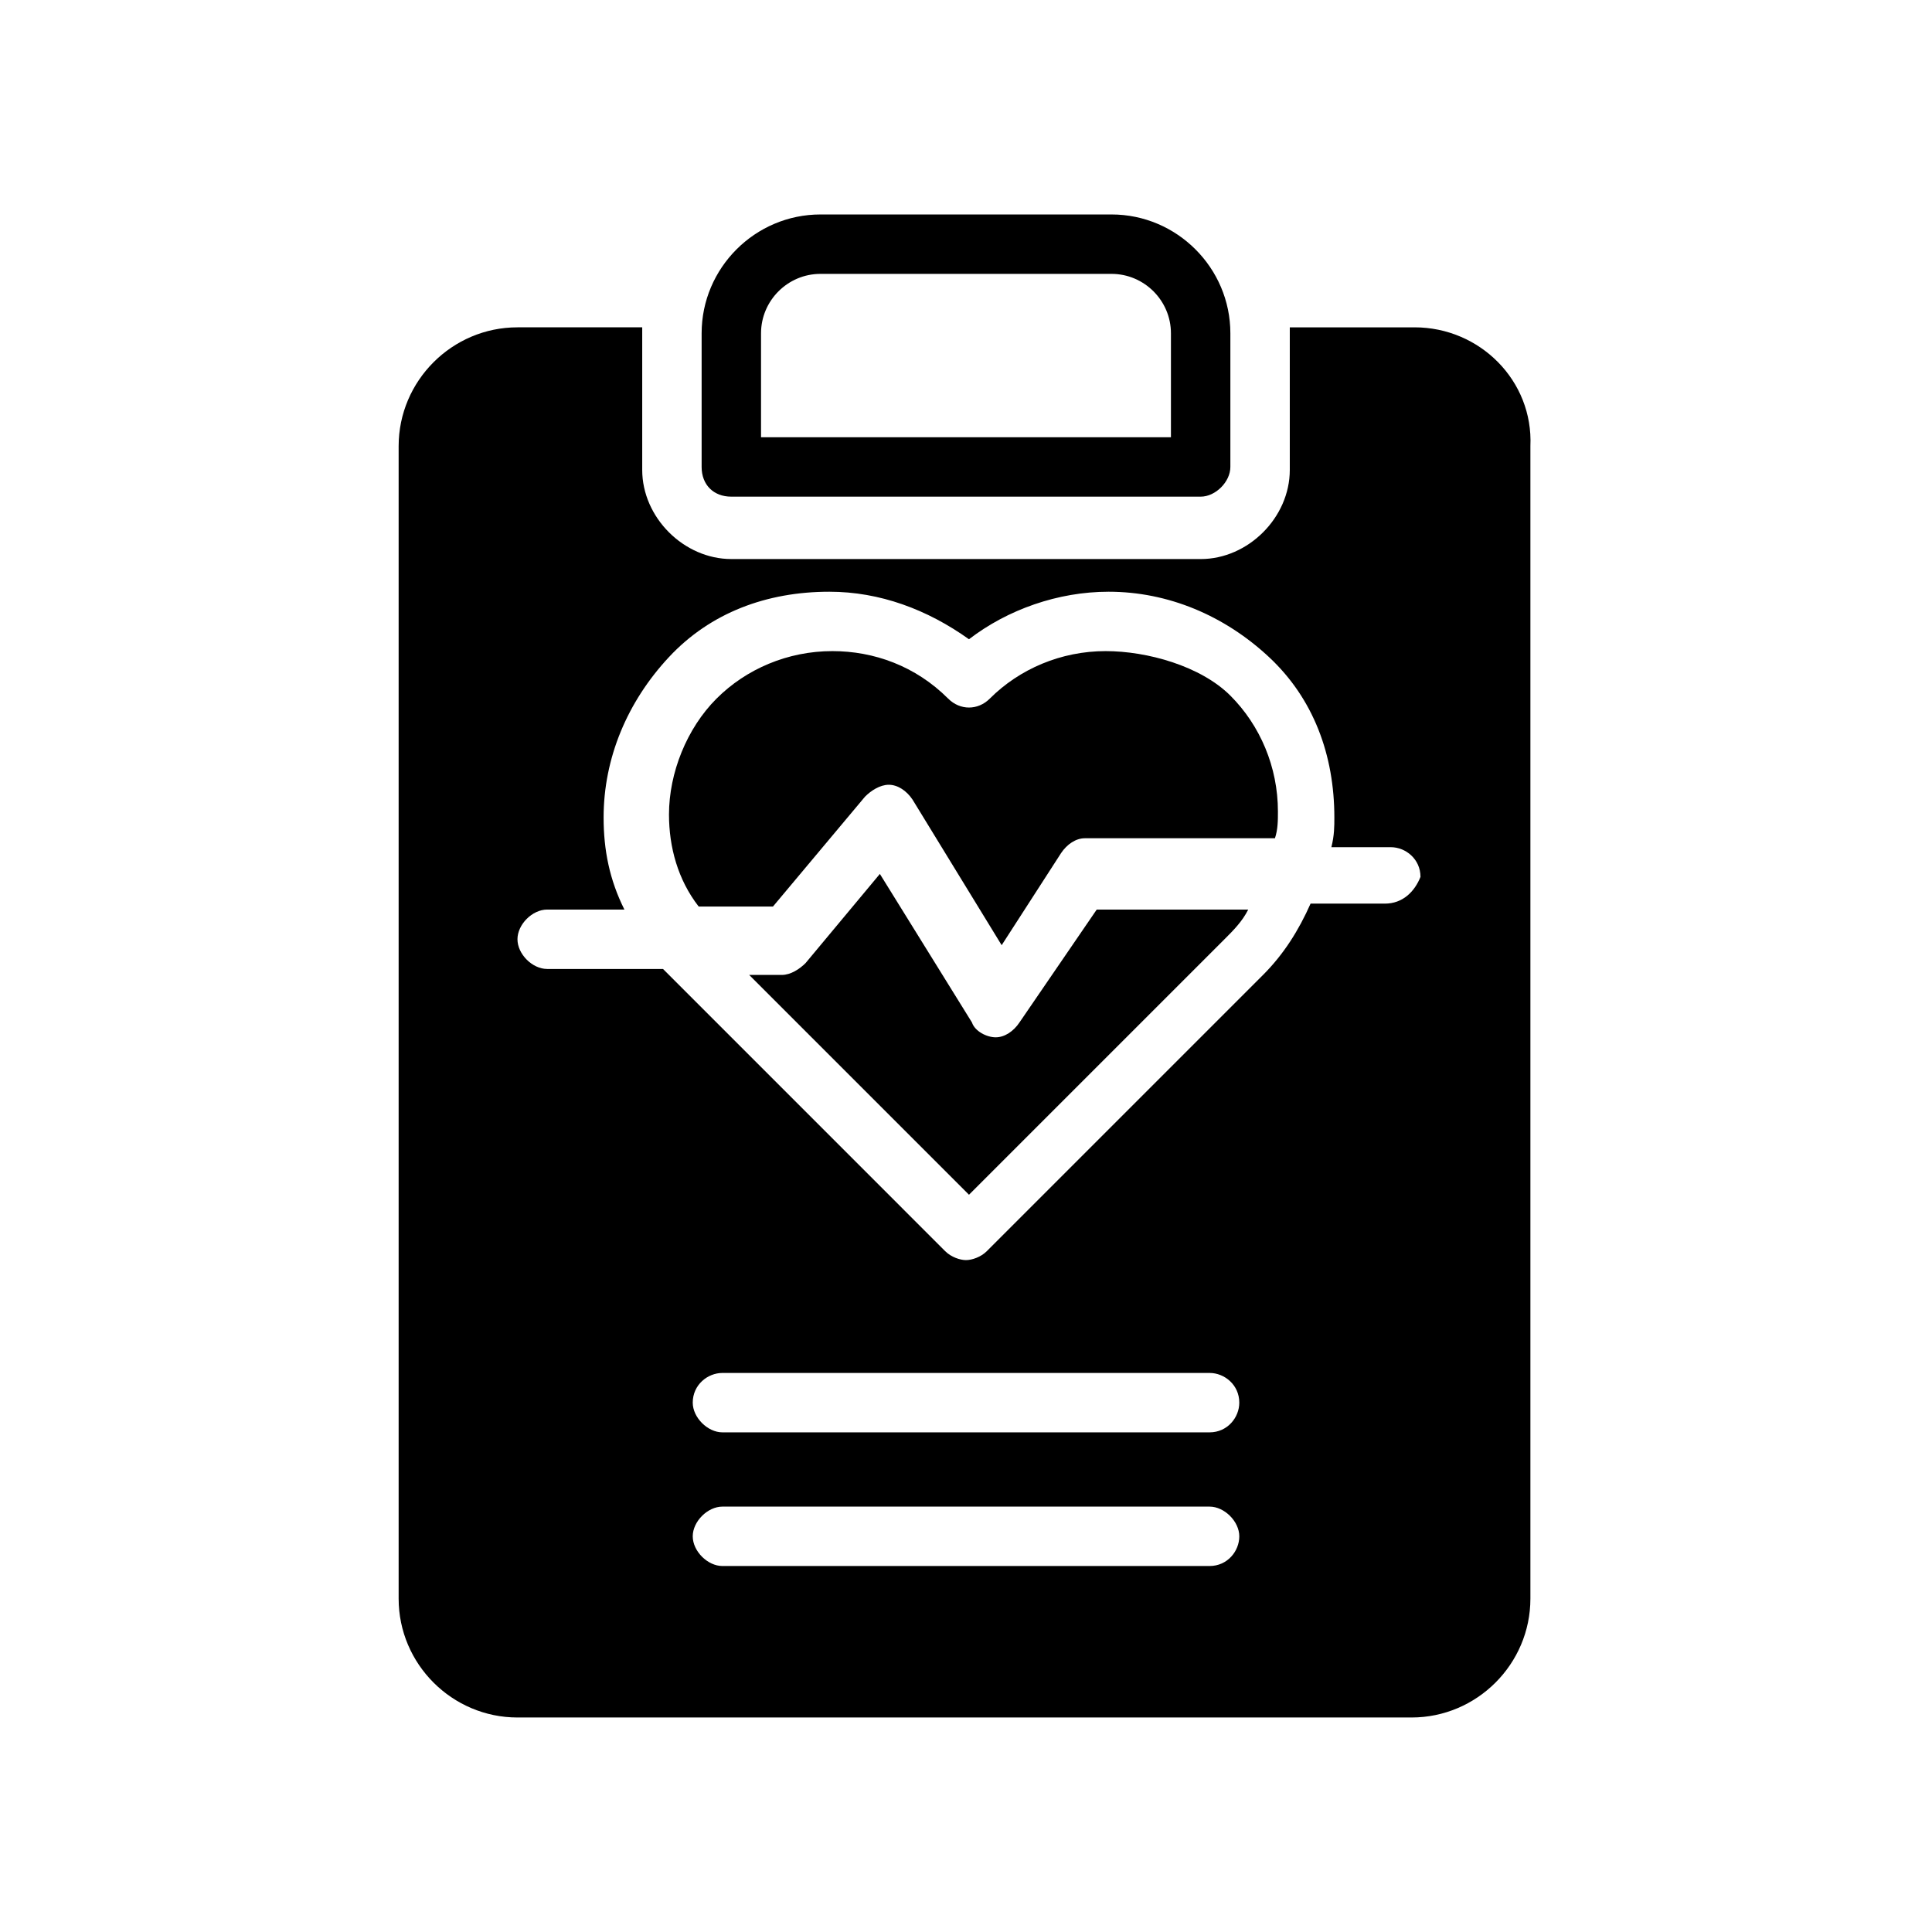
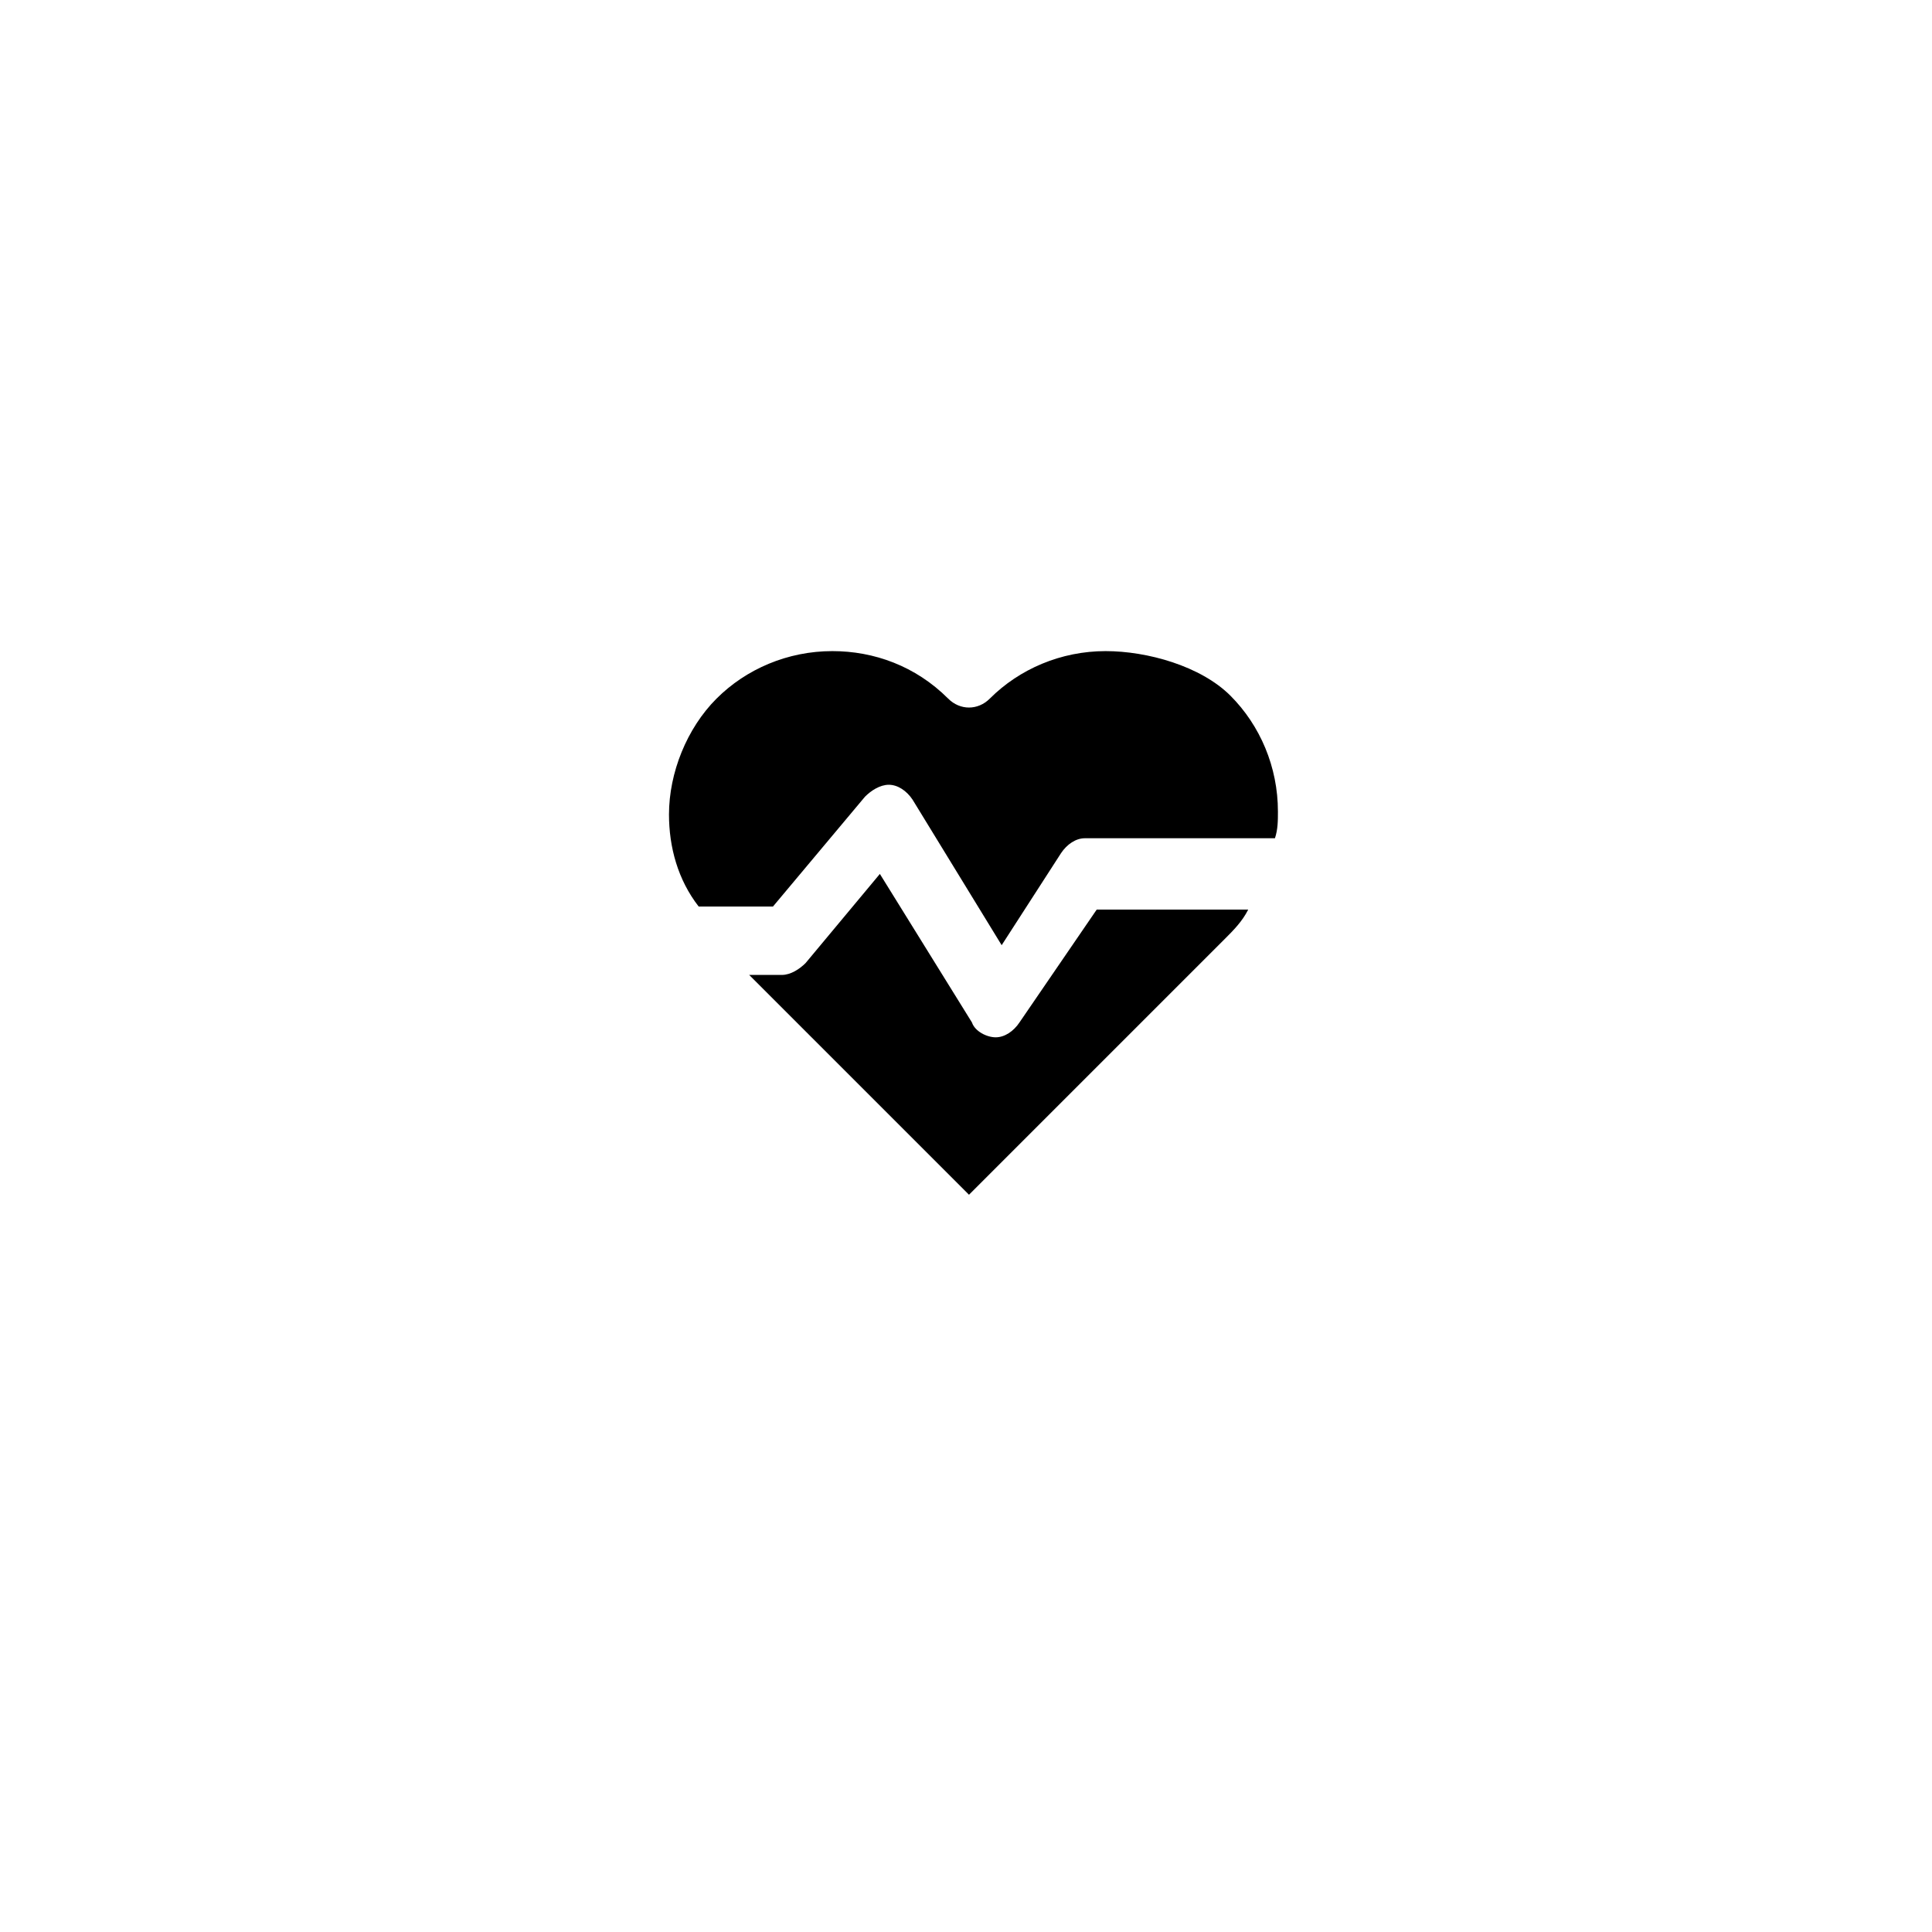
<svg xmlns="http://www.w3.org/2000/svg" fill="#000000" width="800px" height="800px" version="1.1" viewBox="144 144 512 512">
  <g>
    <path d="m414.17 414.96c-1.574 2.363-3.938 3.938-6.297 3.938-2.363 0-5.512-1.574-6.297-3.938l-24.402-39.359-19.68 23.617c-1.574 1.574-3.938 3.148-6.297 3.148h-8.66l58.254 58.254 67.699-67.699c2.363-2.363 4.723-4.723 6.297-7.871h-40.148z" />
    <path d="m437 316.55c-11.809 0-22.828 4.723-30.699 12.594-3.148 3.148-7.871 3.148-11.02 0-8.66-8.66-19.68-12.594-30.699-12.594-11.809 0-22.828 4.723-30.699 12.594-7.871 7.871-12.594 19.68-12.594 30.699 0 8.66 2.363 17.32 7.871 24.402h19.68l24.402-29.125c1.574-1.574 3.938-3.148 6.297-3.148 2.363 0 4.723 1.574 6.297 3.938l23.617 38.574 15.742-24.402c1.574-2.363 3.938-3.938 6.297-3.938h50.383c0.789-2.363 0.789-4.723 0.789-7.086 0-11.809-4.723-22.828-12.594-30.699-7.879-7.871-22.047-11.809-33.07-11.809z" />
-     <path d="m518.87 230.75h-33.062v2.363 35.426c0 12.594-11.02 23.617-23.617 23.617l-124.38-0.004c-12.594 0-23.617-11.02-23.617-23.617v-35.426-2.363h-33.062c-17.32 0-31.488 14.168-31.488 31.488v305.43c0 17.32 14.168 31.488 31.488 31.488h236.95c17.32 0 31.488-14.168 31.488-31.488v-305.43c0.789-17.32-13.383-31.488-30.699-31.488zm-54.316 328.26h-129.1c-3.938 0-7.871-3.938-7.871-7.871 0-3.938 3.938-7.871 7.871-7.871h129.1c3.938 0 7.871 3.938 7.871 7.871 0 3.938-3.148 7.871-7.871 7.871zm0-35.422h-129.1c-3.938 0-7.871-3.938-7.871-7.871 0-4.723 3.938-7.871 7.871-7.871h129.1c3.938 0 7.871 3.148 7.871 7.871 0 3.934-3.148 7.871-7.871 7.871zm46.441-140.12h-19.68c-3.148 7.086-7.086 13.383-12.594 18.895l-73.211 73.211c-1.574 1.574-3.938 2.363-5.512 2.363-1.574 0-3.938-0.789-5.512-2.363l-73.207-73.215-1.574-1.574h-30.699c-3.938 0-7.871-3.938-7.871-7.871 0-3.938 3.938-7.871 7.871-7.871h20.469c-3.938-7.871-5.512-15.742-5.512-24.402 0-15.742 6.297-30.699 17.32-42.508 11.02-11.809 25.977-17.32 42.508-17.32 13.383 0 25.977 4.723 37 12.594 10.234-7.871 23.617-12.594 37-12.594 15.742 0 30.699 6.297 42.508 17.32 11.809 11.02 17.32 25.977 17.32 42.508 0 2.363 0 4.723-0.789 7.871h15.742c3.938 0 7.871 3.148 7.871 7.871-1.574 3.938-4.723 7.086-9.449 7.086z" />
-     <path d="m462.19 275.62h-124.38c-4.723 0-7.871-3.148-7.871-7.871v-35.426c0-17.32 14.168-31.488 31.488-31.488h77.145c17.32 0 31.488 14.168 31.488 31.488v35.426c0 3.934-3.934 7.871-7.871 7.871zm-116.51-15.746h108.63v-27.551c0-8.66-7.086-15.742-15.742-15.742h-77.145c-8.66 0-15.742 7.086-15.742 15.742z" />
  </g>
</svg>